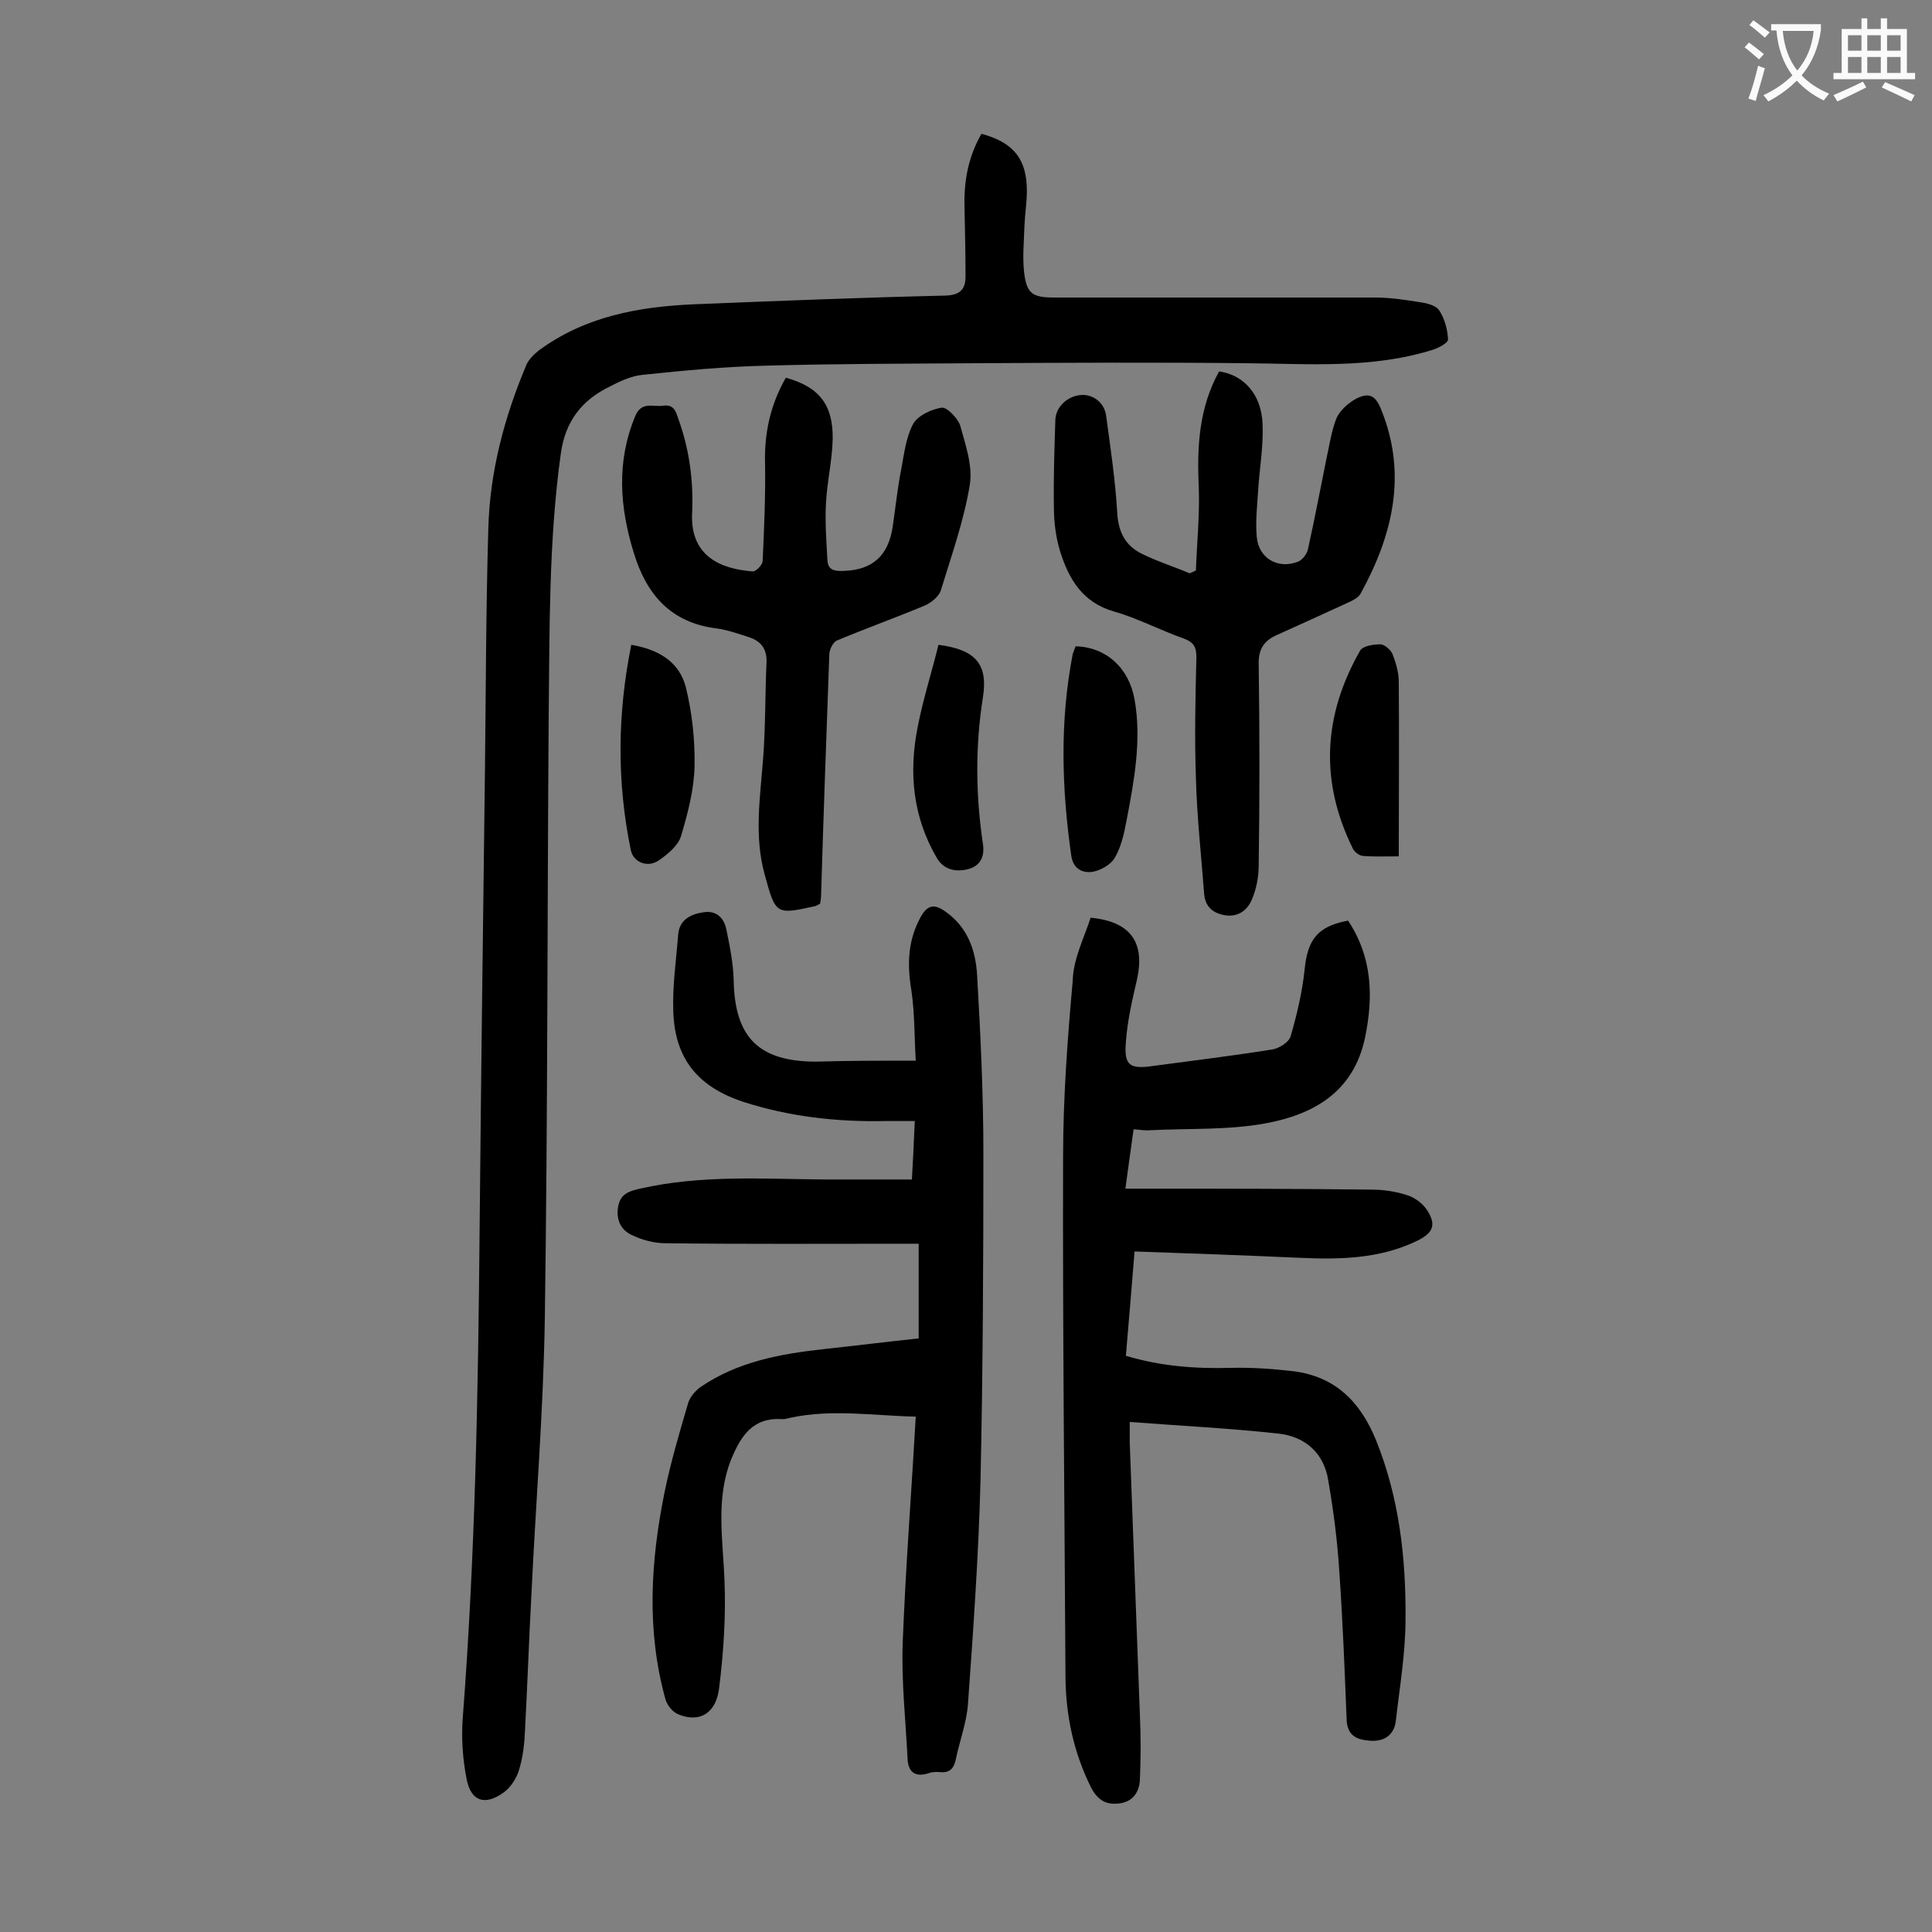
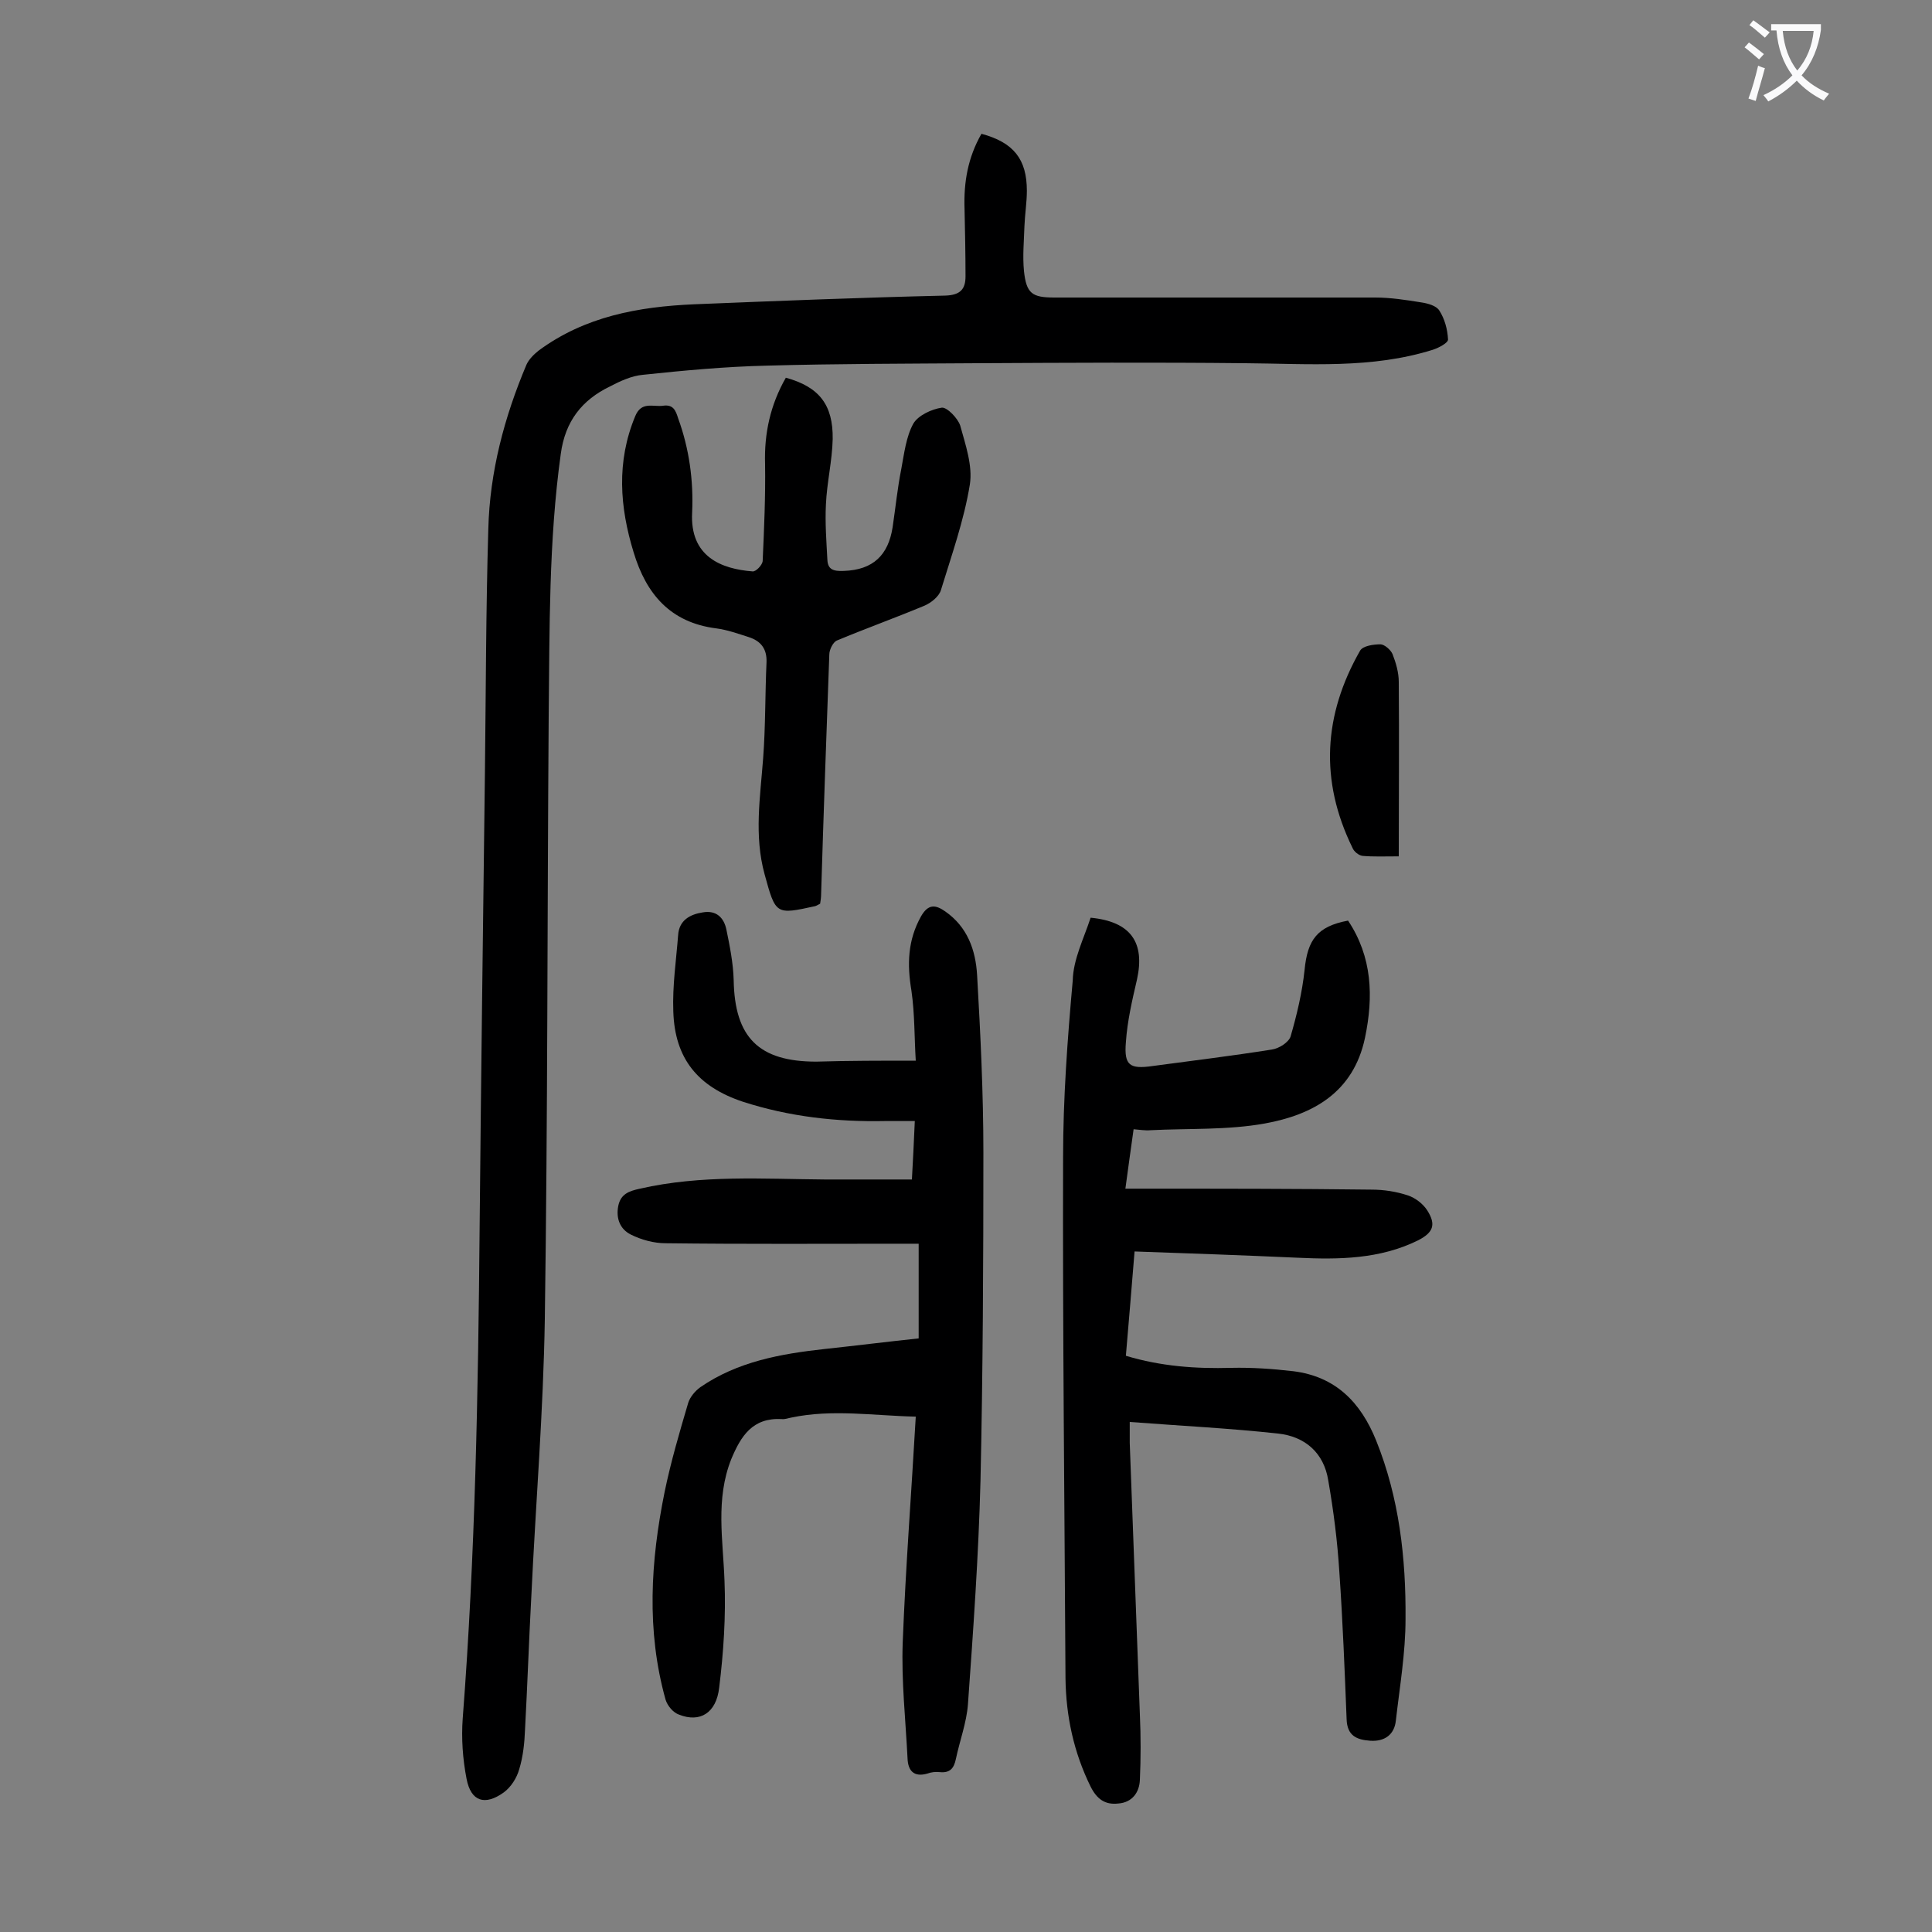
<svg xmlns="http://www.w3.org/2000/svg" enable-background="new 0 0 400 400" viewBox="0 0 400 400">
  <rect x="0" y="0" width="400" height="400" fill="#808080" stroke="none" />
  <g fill="#000001">
    <path d="m203.2 27.7c6.7 1.8 9.4 5.3 9.4 11.8 0 2.4-.4 4.8-.5 7.3-.1 3.1-.4 6.2-.1 9.3.5 4.7 1.7 5.5 6.3 5.5h66.4c3.2 0 6.4.5 9.5 1 1.4.2 3.2.7 3.8 1.7 1.1 1.7 1.7 3.9 1.8 6 0 .7-1.9 1.7-3.1 2.1-12.7 4-25.8 2.9-38.8 2.8-18.6-.2-37.1-.1-55.7 0-14.5.1-29 .1-43.4.5-8.6.2-17.2 1-25.7 1.9-2.3.2-4.7 1.3-6.8 2.4-5.8 2.8-9.3 7.2-10.2 14-2.5 18-2.3 36.2-2.5 54.3-.3 41.6-.2 83.2-.8 124.7-.3 19.2-1.9 38.4-2.8 57.6-.5 9.2-.8 18.3-1.3 27.5-.1 2.7-.4 5.6-1.2 8.2-.5 1.8-1.7 3.7-3.2 4.8-3.9 2.8-6.8 1.9-7.7-2.8-.8-4.1-1.1-8.4-.8-12.5 2.6-33.8 3.2-67.6 3.5-101.4.3-31.5.7-63 1.1-94.5.2-16.8.2-33.6.7-50.4.3-11.8 3.3-23.1 7.9-34 .5-1.1 1.5-2.1 2.5-2.9 9.6-7.1 20.7-9.1 32.2-9.6 17.3-.7 34.7-1.4 52-1.8 3.2-.1 4.2-1.4 4.2-4 0-4.6-.1-9.3-.2-13.9-.2-5.6.7-10.7 3.5-15.6z" />
    <path d="m225.8 190c8.3.8 11.3 5.1 9.6 12.8-1 4.3-2 8.6-2.3 13-.4 4.8.8 5.6 5.6 4.9 8.2-1.1 16.4-2.1 24.6-3.4 1.5-.2 3.5-1.5 3.9-2.7 1.3-4.5 2.4-9.1 2.9-13.8.6-6.2 2.6-9 9-10.2 5 7.5 5.3 15.7 3.5 24.3-2.4 11.3-10.8 15.9-20.7 17.7-7.7 1.4-15.8 1-23.7 1.4-1.1.1-2.2-.1-3.5-.2-.6 4.1-1.1 8-1.7 12.3h3.9c15.7 0 31.4 0 47.1.2 2.5 0 5.1.4 7.5 1.2 1.5.5 3.1 1.7 4 3.1 1.9 3 1.2 4.6-1.9 6.2-7.9 3.9-16.4 4-24.9 3.6-11.1-.5-22.3-.9-33.8-1.3-.6 7.5-1.2 14.5-1.8 21.6 7.3 2.2 14.5 2.7 21.8 2.5 4.3-.1 8.6.2 12.9.7 8.7 1.1 13.9 6.4 17.1 14.3 4.8 11.9 6.2 24.4 6.1 37 0 7-1.2 14-2 21-.3 3-2.4 4.4-5.3 4.2-2.8-.2-4.8-1-4.9-4.5-.4-10.1-.8-20.3-1.5-30.4-.4-6.4-1.2-12.7-2.3-19-.9-5.7-4.8-9.1-10.4-9.7-10.1-1.1-20.2-1.6-30.7-2.4v4.3c.7 18.8 1.4 37.6 2.1 56.3.2 4.5.2 9 0 13.5-.1 2.6-1.6 4.7-4.5 4.9-2.7.3-4.4-.9-5.7-3.5-3.5-7.1-5.1-14.6-5.2-22.4-.2-35.9-.6-71.9-.5-107.8 0-12.2.9-24.5 2-36.7.1-4.4 2.3-8.7 3.7-13z" />
    <path d="m189.6 219.6c-.3-4.7-.2-9.7-.9-14.5-.9-5.4-.8-10.4 2-15.4 1.5-2.6 3-2.4 5-1 4.6 3.2 6.3 8 6.6 13.2.7 12.2 1.3 24.5 1.3 36.7 0 22.7-.1 45.3-.6 68-.4 15.5-1.5 30.9-2.6 46.3-.3 3.8-1.7 7.5-2.5 11.3-.4 1.9-1.2 2.9-3.3 2.7-.9-.1-1.8 0-2.6.3-2.8.8-4-.6-4.1-3.1-.4-8-1.3-16.1-1-24.1.6-15.5 1.8-30.9 2.7-46.7-8.8-.2-17.3-1.6-25.8.2-.6.1-1.3.4-2 .3-6-.3-8.4 3.5-10.4 8.3-3.3 8.3-1.7 16.7-1.4 25.2.3 7.3-.2 14.8-1.1 22.1-.6 5.3-4 7.3-8.3 5.6-1.2-.4-2.4-1.8-2.8-3.1-4-14.3-3.1-28.7-.2-43 1.3-6.3 3.1-12.4 4.9-18.5.4-1.2 1.4-2.4 2.5-3.2 7.7-5.3 16.6-6.9 25.7-7.9 6.5-.7 12.9-1.5 19.5-2.2 0-6.4 0-12.8 0-19.6-1.3 0-2.5 0-3.6 0-16.3 0-32.5.1-48.8-.1-2.4 0-5-.7-7.2-1.8s-3.1-3.3-2.6-5.9c.5-2.5 2.2-3.1 4.5-3.6 12.7-2.9 25.5-2 38.3-1.9h18c.2-3.5.4-7.5.6-12.1-2.2 0-4.2 0-6.2 0-10 .2-19.8-.9-29.4-4-9.3-3.1-14.1-8.9-14.4-18.7-.2-5.3.6-10.6 1-15.8.2-3.1 2.5-4.3 5.1-4.7 2.8-.5 4.4 1.1 4.9 3.6.7 3.4 1.4 6.9 1.5 10.4.2 11.9 5.2 16.9 17.1 16.9 6.7-.2 13.2-.2 20.6-.2z" />
-     <path d="m247.6 118.1c.2-5.7.8-11.4.6-17.1-.4-8.4 0-16.5 4.2-24.1 5.1.7 8.8 4.8 9 10.9.2 4.5-.6 9-.9 13.5-.2 3.3-.6 6.6-.3 9.9.4 4.4 4.4 6.7 8.5 5.1.9-.3 1.9-1.6 2.1-2.6 1.4-6.3 2.6-12.7 3.9-19.1.6-2.7 1-5.5 2-8 .7-1.6 2.3-3 3.8-3.9 2.9-1.6 4.3-.9 5.5 2.2 5.4 13.4 2.3 26-4.3 38-.5.9-1.8 1.5-2.9 2-4.8 2.2-9.6 4.4-14.5 6.6-2.7 1.2-3.8 3-3.7 6.2.2 13.8.2 27.6 0 41.5 0 2.4-.5 4.9-1.4 7-.9 2.2-2.8 3.7-5.5 3.3-2.6-.4-4.2-1.8-4.4-4.5-.6-8-1.5-16-1.7-24-.3-8.3-.1-16.6.1-24.9 0-2.1-.5-3.1-2.6-3.9-4.9-1.7-9.5-4.2-14.5-5.6-6.5-1.9-9.3-6.7-11.1-12.4-.9-2.9-1.3-6.1-1.3-9.1-.1-6.1.1-12.2.3-18.2.1-2.6 2.4-4.8 5.1-5.1 2.5-.3 5 1.4 5.4 4.2.9 6.6 1.9 13.3 2.3 20 .2 4 1.6 6.9 5 8.6 3.2 1.6 6.7 2.7 10 4.1.5-.2.9-.4 1.3-.6z" />
    <path d="m162.7 78.2c6.9 1.9 9.8 5.6 9.7 12.7-.1 4.5-1.2 9-1.4 13.5-.2 3.8.1 7.7.3 11.5.1 2 1.2 2.4 3.4 2.3 6.1-.2 9.2-3.3 10.1-9 .6-4 1-8.1 1.8-12.1.6-3.2 1-6.7 2.5-9.4 1-1.7 3.8-3 5.9-3.3 1.1-.1 3.3 2.2 3.8 3.7 1.1 4 2.6 8.3 2 12.2-1.2 7.4-3.8 14.7-6 21.9-.4 1.3-2 2.6-3.4 3.2-6 2.5-12.1 4.7-18.1 7.2-.8.3-1.6 1.9-1.6 2.9-.6 16.6-1.2 33.1-1.7 49.7 0 .6-.1 1.3-.2 1.9-.4.2-.7.4-1 .5-8.2 1.8-8.2 1.8-10.5-6.6-2.2-8-.9-16-.3-24 .5-6.6.4-13.3.7-19.9.1-2.8-1.2-4.4-3.7-5.2-2.2-.7-4.4-1.5-6.7-1.8-9.5-1.2-14.5-7.1-17.1-15.7-2.9-9.4-3.6-18.8.3-28.2 1.3-3.2 3.7-1.9 5.8-2.2s2.6 1 3.1 2.6c2.3 6.3 3.2 12.9 2.9 19.5-.5 9.2 6.1 11.7 12.5 12.2.7.1 2-1.3 2.1-2.1.3-6.7.6-13.4.5-20.1-.2-6.4 1.1-12.3 4.3-17.9z" />
-     <path d="m222.7 133.8c6.3.2 11 4.4 12.2 11 1.5 8.5-.1 16.9-1.7 25.3-.5 2.6-1.1 5.3-2.4 7.5-.8 1.4-2.9 2.6-4.6 2.9-2.1.3-4-.6-4.4-3.3-2-14-2.4-27.9.3-41.8.2-.6.4-1.1.6-1.6z" />
-     <path d="m130.7 133.5c5.9 1 10 3.7 11.3 8.8 1.3 5.3 1.9 10.9 1.8 16.3-.1 4.9-1.4 9.8-2.8 14.5-.6 2-2.8 3.8-4.7 5.1-2.3 1.5-5.2.3-5.7-2.2-2.9-14.1-2.8-28.1.1-42.5z" />
    <path d="m289.6 177.3c-3 0-5.3.1-7.5-.1-.8-.1-1.8-.9-2.1-1.7-6.8-13.9-6-27.5 1.6-40.8.6-1 2.8-1.3 4.2-1.3.8 0 2.1 1.1 2.5 2 .7 1.8 1.3 3.8 1.3 5.8.1 11.9 0 23.8 0 36.1z" />
-     <path d="m194.3 133.5c7.7 1 10.3 4 9.2 10.9-1.6 10.1-1.5 20.2 0 30.3.4 2.6-.5 4.5-2.9 5.2-2.5.7-5.1.3-6.6-2.2-5-8.5-5.9-17.7-4-27.2 1.1-5.7 2.9-11.3 4.3-17z" />
  </g>
  <path d="m362.1 8.8c1.1.8 2.1 1.6 3.1 2.4l-1 1.1c-1.3-1.1-2.3-2-3-2.5zm1.9 4.8c.5.2.9.4 1.4.5-.6 2.3-1.3 4.5-1.9 6.8l-1.5-.5c.8-2.1 1.4-4.3 2-6.8zm-1-9.4c1.3.9 2.4 1.8 3.4 2.5l-1 1.1c-1.4-1.2-2.4-2.1-3.2-2.6zm3.7 2.2v-1.4h10.3v1.2c-.5 3.6-1.8 6.8-4 9.4 1.5 1.6 3.4 2.8 5.7 3.8-.3.4-.7.8-1.1 1.4-2.3-1.1-4.1-2.5-5.6-4.1-1.6 1.6-3.6 3.1-5.9 4.3-.3-.5-.7-.9-1-1.3 2.4-1.1 4.4-2.5 6-4.1-1.9-2.5-3-5.6-3.3-9.3h-1.1zm8.8 0h-6.4c.3 3.3 1.3 6 3 8.2 2-2.3 3.1-5.1 3.4-8.2z" fill="#fafafb" />
-   <path d="m385.3 3.8h1.3v2.2h2.8v-2.2h1.3v2.2h4.1v9.1h1.7v1.3h-16.9v-1.3h1.7v-9.1h4.1v-2.2zm.4 13.1.7 1.2c-1.8.9-3.8 1.9-6 2.9-.2-.4-.5-.8-.8-1.3 2.3-1 4.3-1.9 6.1-2.8zm-3.1-6.4h2.8v-3.2h-2.8zm0 4.6h2.8v-3.3h-2.8zm4-4.6h2.8v-3.2h-2.8zm0 4.6h2.8v-3.3h-2.8zm3.7 1.9c2.1.9 4.1 1.8 6.1 2.7l-.7 1.3c-2.2-1.1-4.2-2-6.1-2.9zm3.2-9.7h-2.8v3.2h2.8zm-2.8 7.8h2.8v-3.3h-2.8z" fill="#fafafb" />
</svg>